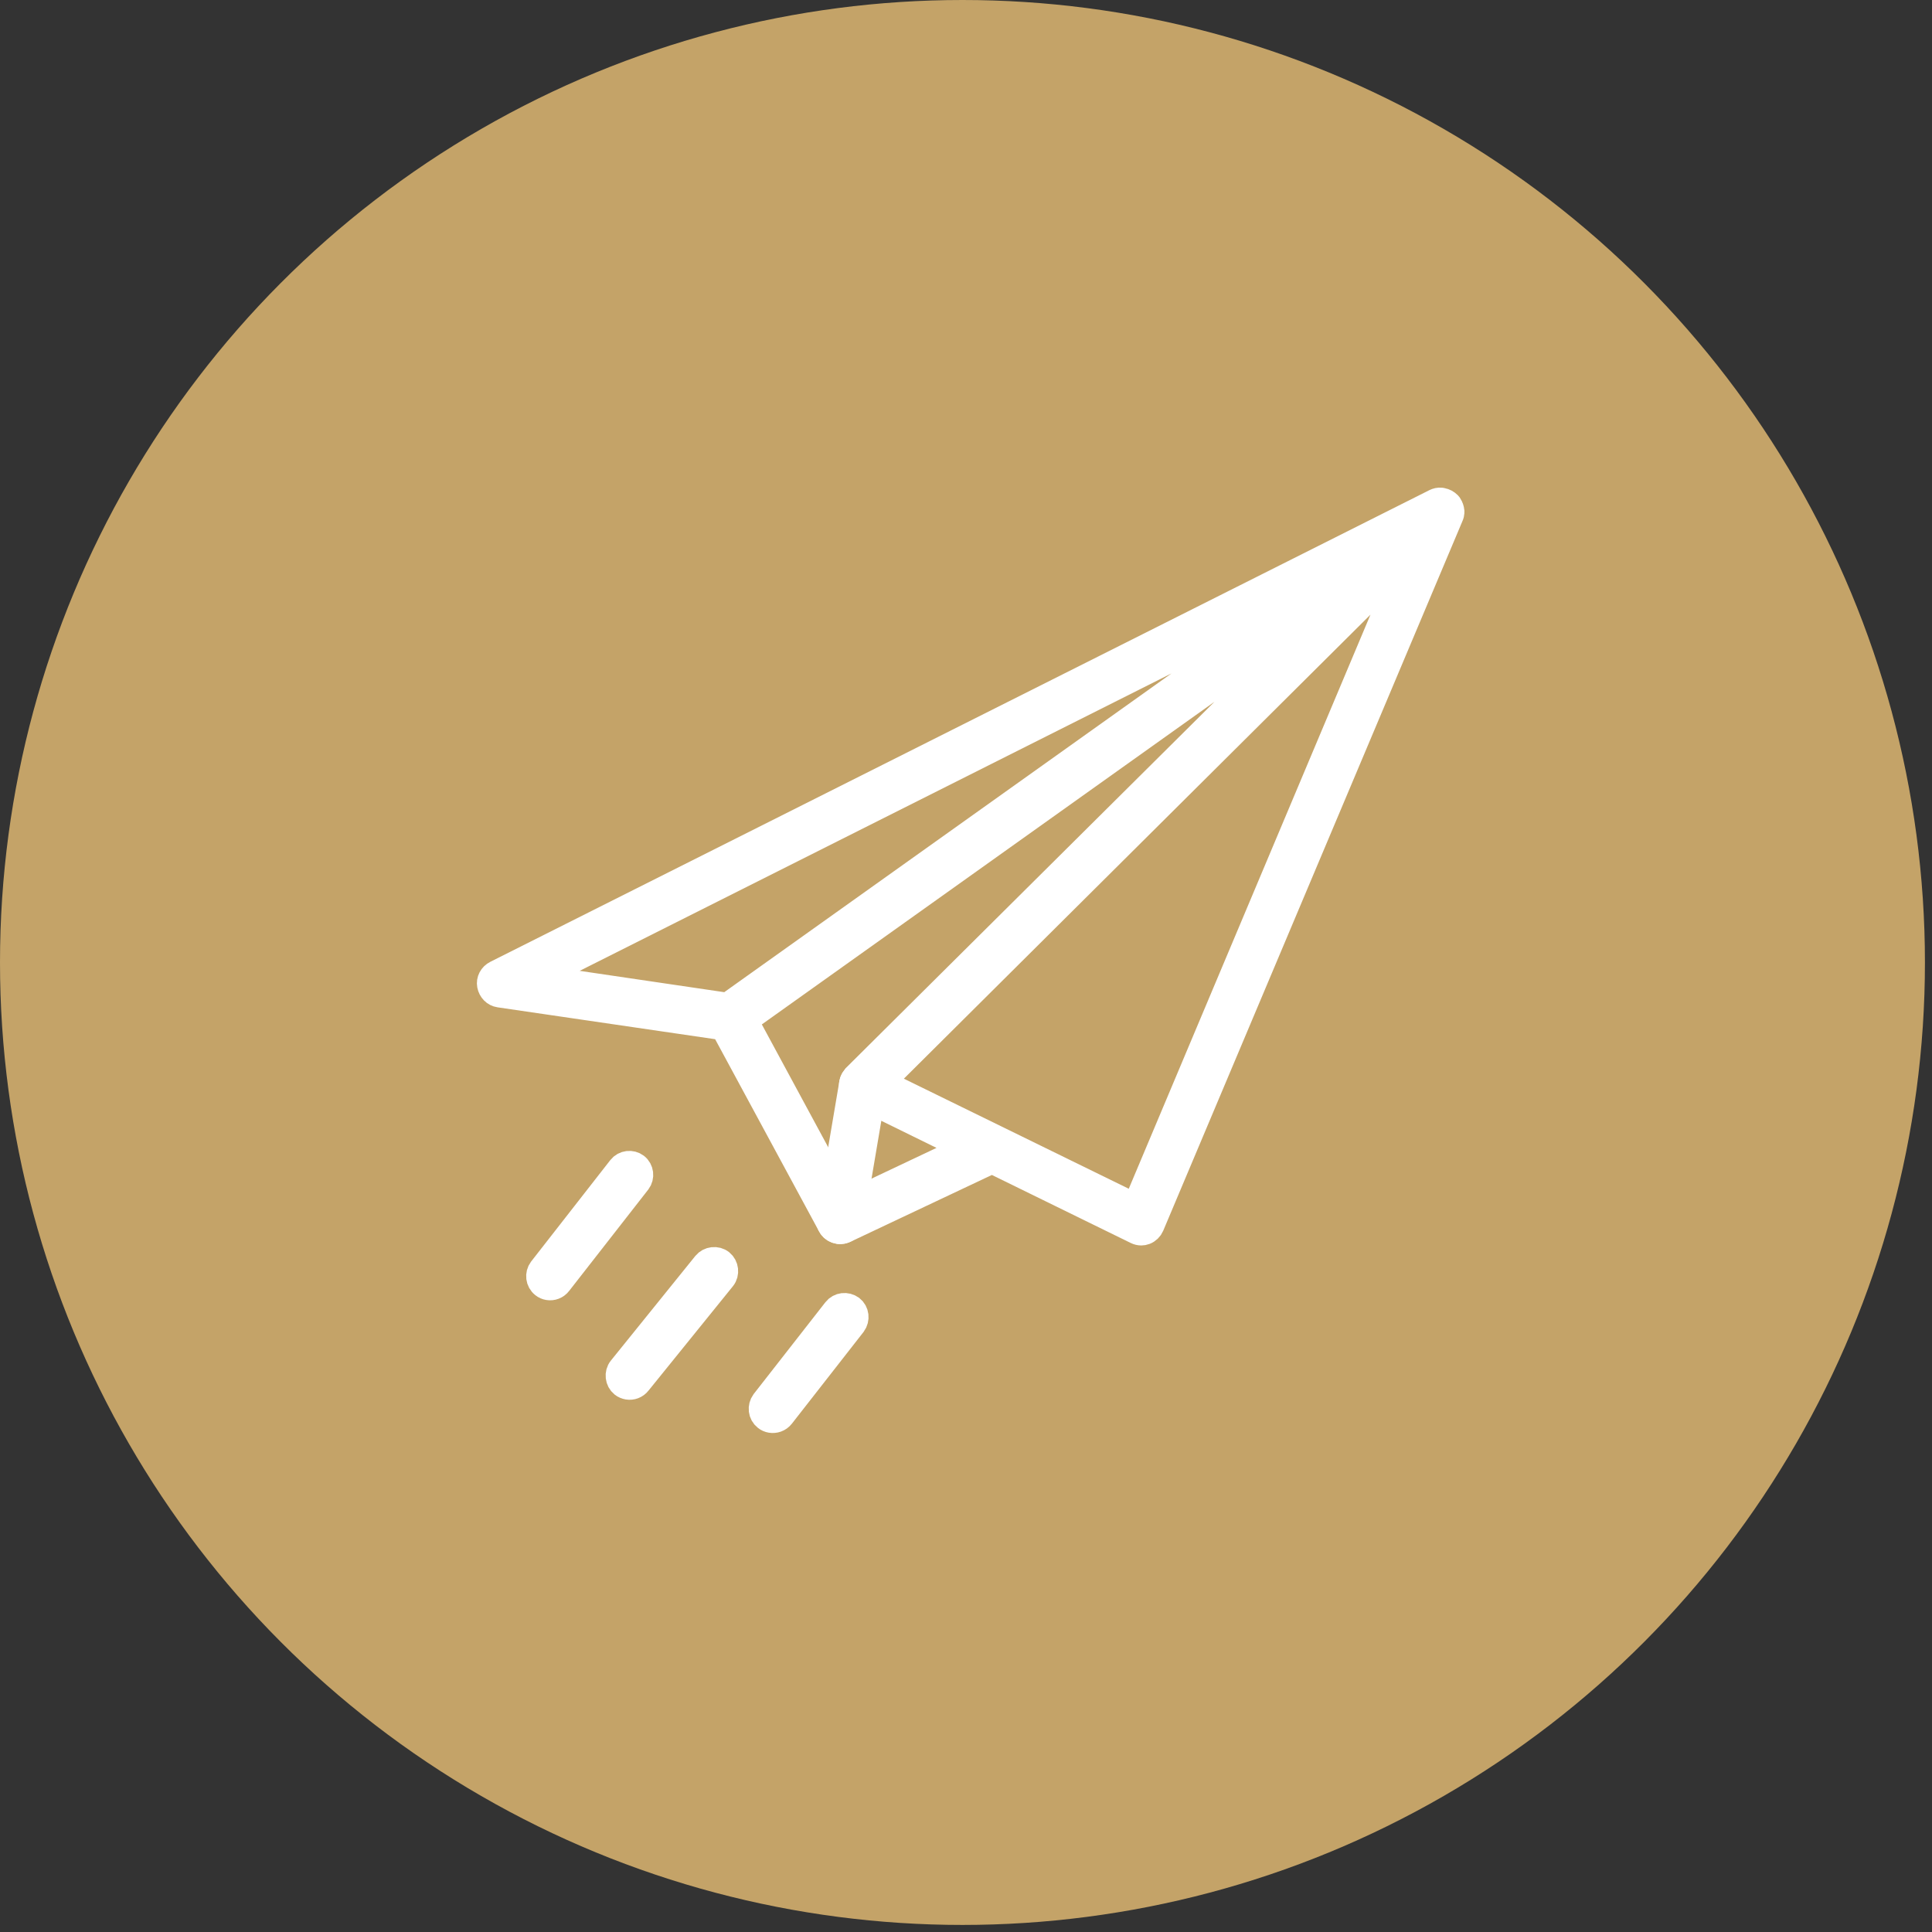
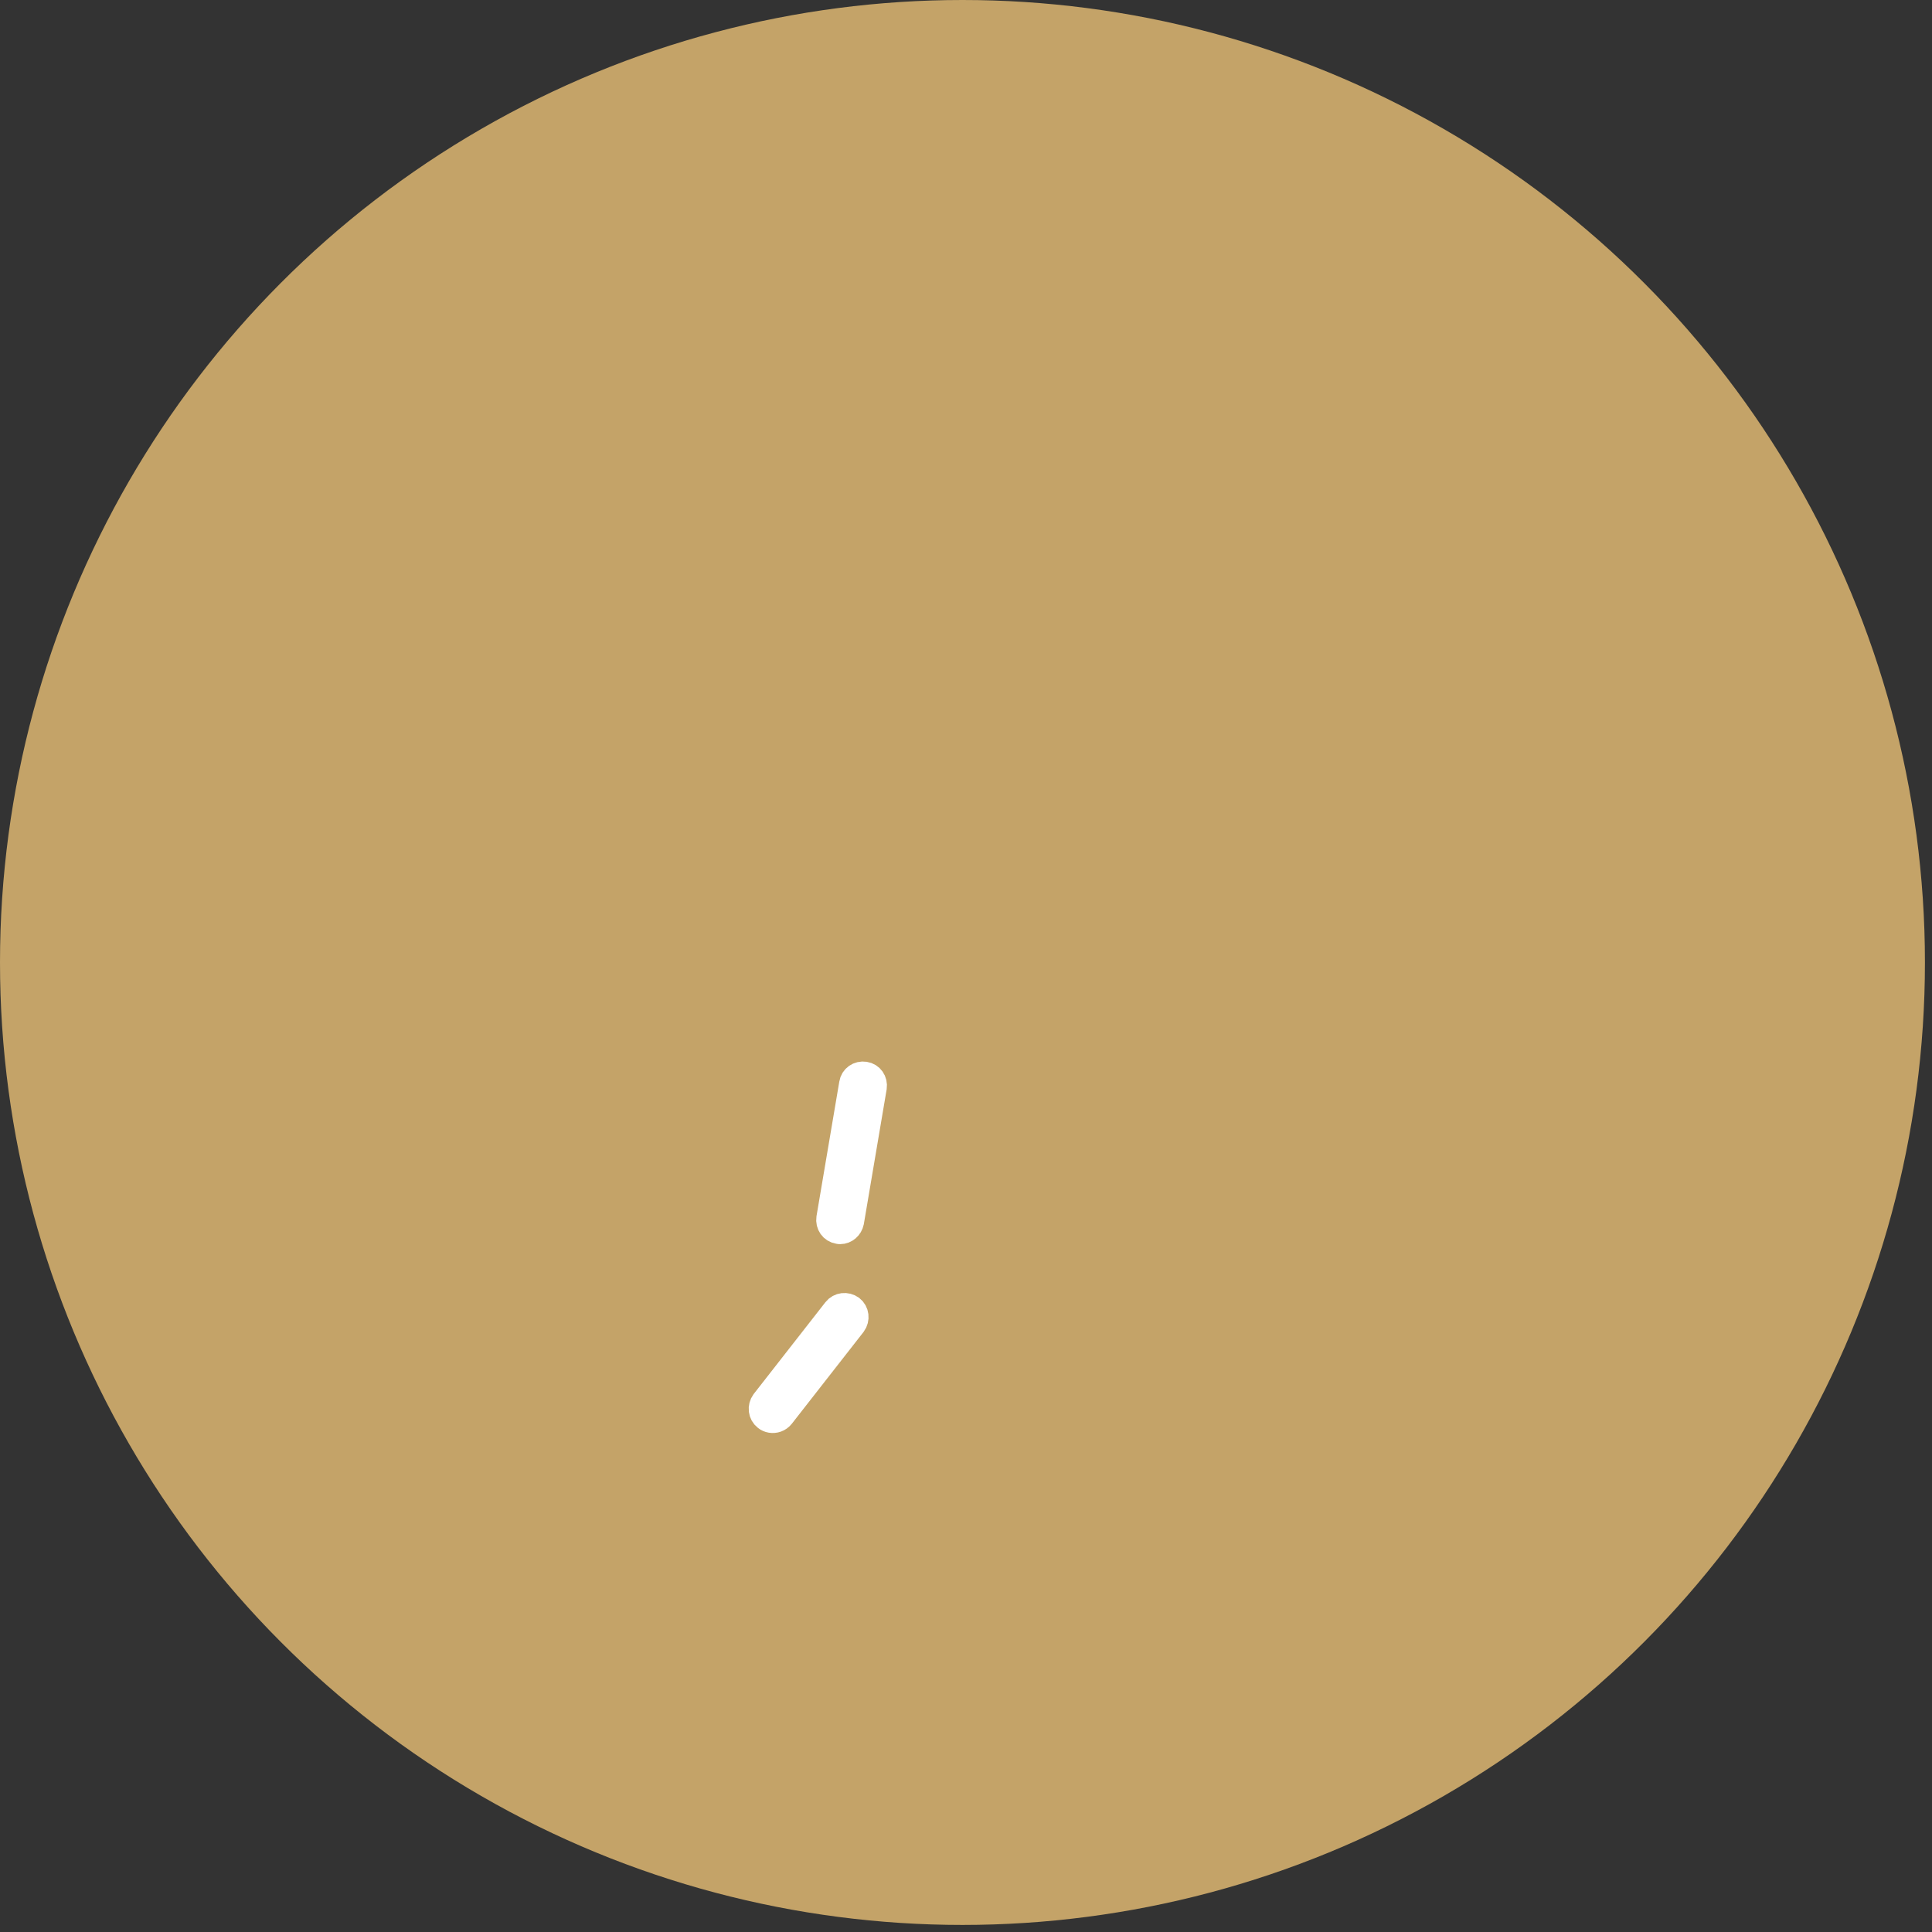
<svg xmlns="http://www.w3.org/2000/svg" width="99" height="99" viewBox="0 0 99 99" fill="none">
  <rect x="0" y="0" width="99" height="99" fill="#333333" stroke="none" />
  <circle cx="49.319" cy="49.319" r="49.319" fill="#C4A368" />
-   <path d="M58.482 63.148C58.402 63.148 58.31 63.126 58.241 63.091L50.831 59.461L43.295 63.022C43.032 63.148 42.699 63.045 42.562 62.782L37.076 52.634L25.588 50.951C25.348 50.916 25.165 50.722 25.119 50.481C25.073 50.241 25.199 50 25.428 49.886L73.543 25.719C73.634 25.674 73.726 25.651 73.829 25.662C73.852 25.662 73.875 25.662 73.898 25.674C74.024 25.697 74.127 25.754 74.219 25.845C74.241 25.868 74.253 25.891 74.264 25.903C74.322 25.994 74.356 26.097 74.367 26.2C74.367 26.246 74.367 26.292 74.356 26.338C74.344 26.384 74.333 26.418 74.31 26.464L58.986 62.805C58.928 62.942 58.814 63.057 58.665 63.114C58.608 63.137 58.539 63.148 58.482 63.148ZM45.173 55.463L58.184 61.831L72.168 28.617L45.173 55.463ZM38.164 52.291L43.295 61.785L49.537 58.831L43.982 56.105C43.822 56.025 43.707 55.876 43.673 55.692C43.639 55.509 43.707 55.337 43.822 55.2L68.549 30.633L38.164 52.291ZM27.501 50.103L37.282 51.546L67.541 29.98L27.501 50.103Z" fill="white" stroke="white" stroke-width="1.345" />
  <path d="M43.053 63.08C43.018 63.08 42.995 63.08 42.961 63.068C42.652 63.022 42.457 62.736 42.503 62.427L43.671 55.532C43.717 55.223 44.003 55.028 44.312 55.074C44.622 55.12 44.816 55.406 44.77 55.715L43.602 62.61C43.545 62.885 43.316 63.08 43.053 63.08Z" fill="white" stroke="white" stroke-width="1.345" />
-   <path d="M28.099 65.951C28.008 65.936 27.922 65.899 27.85 65.841C27.603 65.649 27.568 65.295 27.746 65.058L31.802 59.862C31.994 59.615 32.348 59.58 32.585 59.758C32.833 59.95 32.867 60.304 32.689 60.541L28.633 65.737C28.5 65.912 28.291 65.983 28.099 65.951Z" fill="white" stroke="white" stroke-width="1.345" />
-   <path d="M32.175 71.048C32.085 71.033 31.987 70.994 31.915 70.935C31.679 70.746 31.635 70.379 31.825 70.143L36.151 64.783C36.341 64.547 36.708 64.503 36.944 64.692C37.18 64.882 37.224 65.249 37.034 65.485L32.709 70.834C32.576 71.009 32.367 71.079 32.175 71.048Z" fill="white" stroke="white" stroke-width="1.345" />
  <path d="M39.502 72.75C39.412 72.735 39.325 72.698 39.253 72.639C39.006 72.448 38.971 72.094 39.152 71.845L42.825 67.144C43.016 66.897 43.37 66.862 43.619 67.042C43.866 67.234 43.901 67.588 43.721 67.837L40.048 72.538C39.901 72.723 39.694 72.781 39.502 72.75Z" fill="white" stroke="white" stroke-width="1.345" />
</svg>